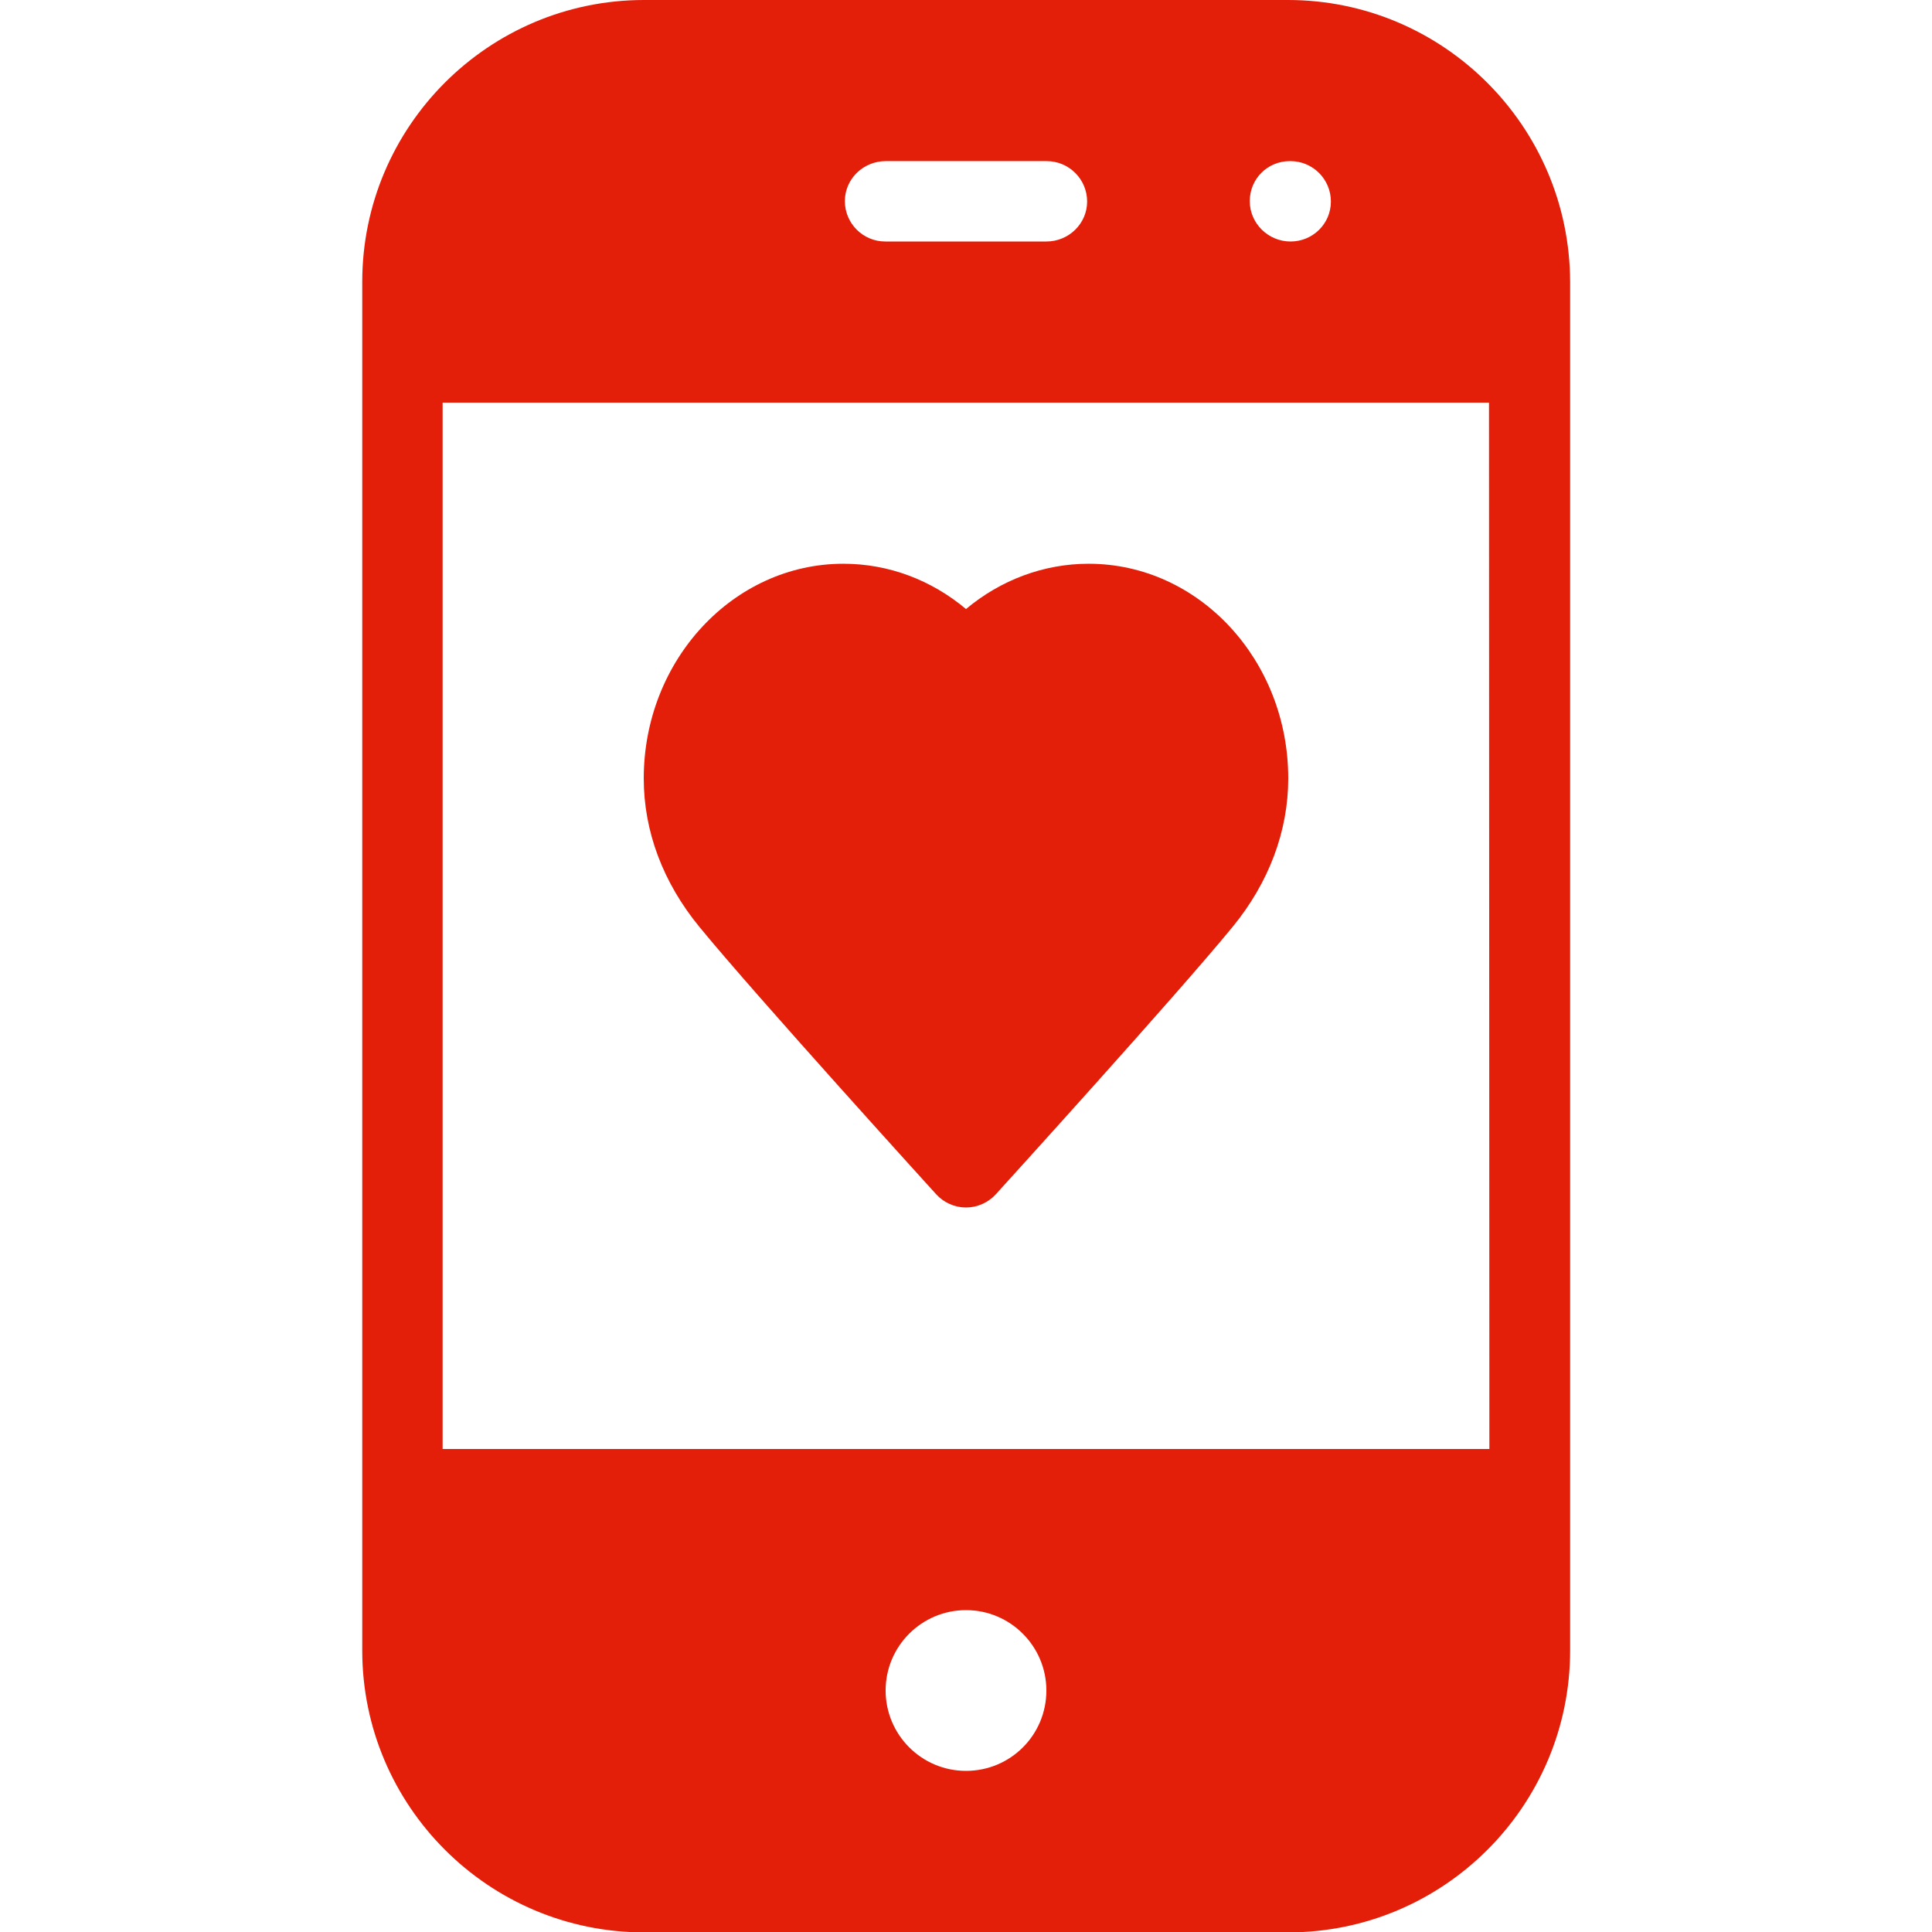
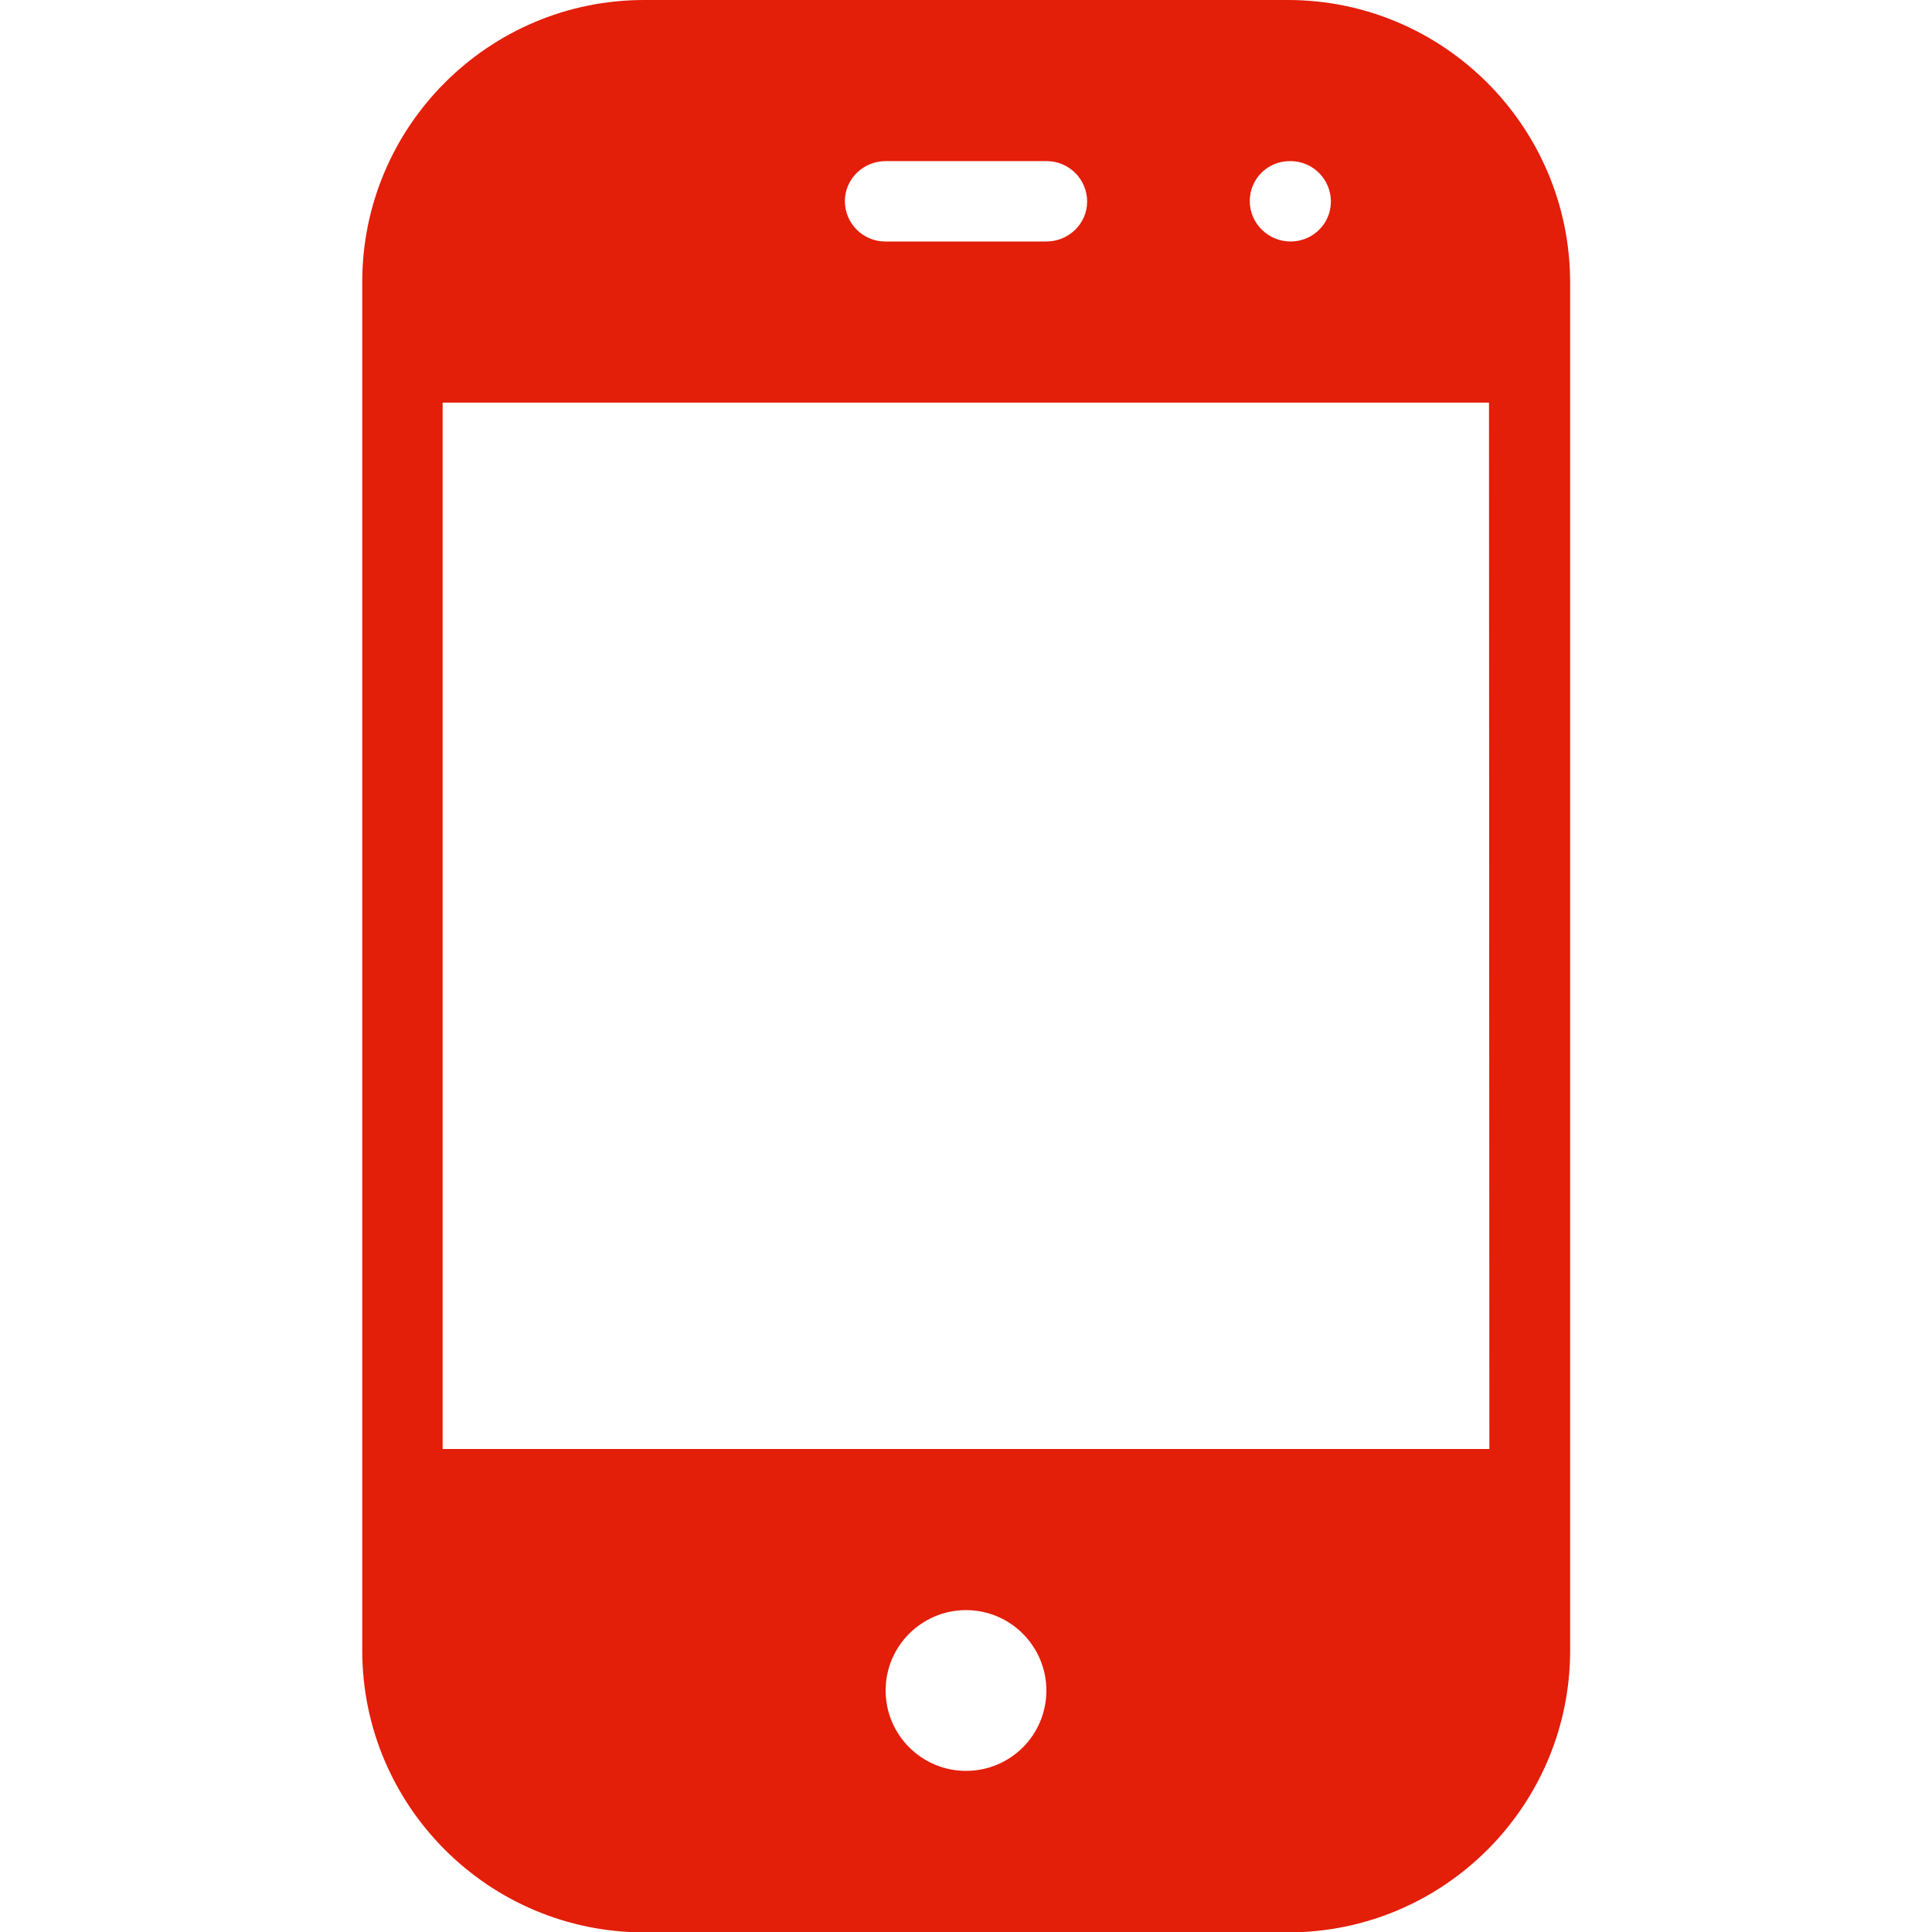
<svg xmlns="http://www.w3.org/2000/svg" id="Layer_1" x="0" y="0" version="1.1" viewBox="0 0 512 512" xml:space="preserve">
  <style>.st0{fill:#e31e09}</style>
-   <path d="M248.1 316.5c2 2.2 4.9 3.5 7.9 3.5s5.9-1.3 7.9-3.5c1.9-2.1 47.7-52.5 62.7-70.8 9.7-11.8 14.8-25.5 14.8-39.4 0-31.4-23.7-56.9-52.9-56.9-11.9 0-23.3 4.3-32.5 12-9.2-7.7-20.5-12-32.5-12-29.1 0-52.9 25.5-52.9 56.9 0 14 5.1 27.6 14.8 39.4 15 18.3 60.8 68.7 62.7 70.8z" class="st0" />
  <path d="M341.3 0H170.7C129.5 0 96 33.5 96 74.7v362.7c0 41.2 33.5 74.7 74.7 74.7h170.7c41.2 0 74.7-33.5 74.7-74.7V74.7C416 33.5 382.5 0 341.3 0zm.5 42.7h.2c5.9 0 10.7 4.8 10.7 10.7S347.9 64 342 64s-10.8-4.8-10.8-10.7 4.7-10.6 10.6-10.6zm-107.1 0h42.7c5.9 0 10.7 4.8 10.7 10.7S283.2 64 277.3 64h-42.7c-5.9 0-10.7-4.8-10.7-10.7s4.9-10.6 10.8-10.6zM256 469.3c-11.8 0-21.3-9.6-21.3-21.3 0-11.8 9.6-21.3 21.3-21.3 11.8 0 21.3 9.6 21.3 21.3 0 11.8-9.5 21.3-21.3 21.3zM394.7 384H117.3V106.7h277.3l.1 277.3z" class="st0" />
</svg>